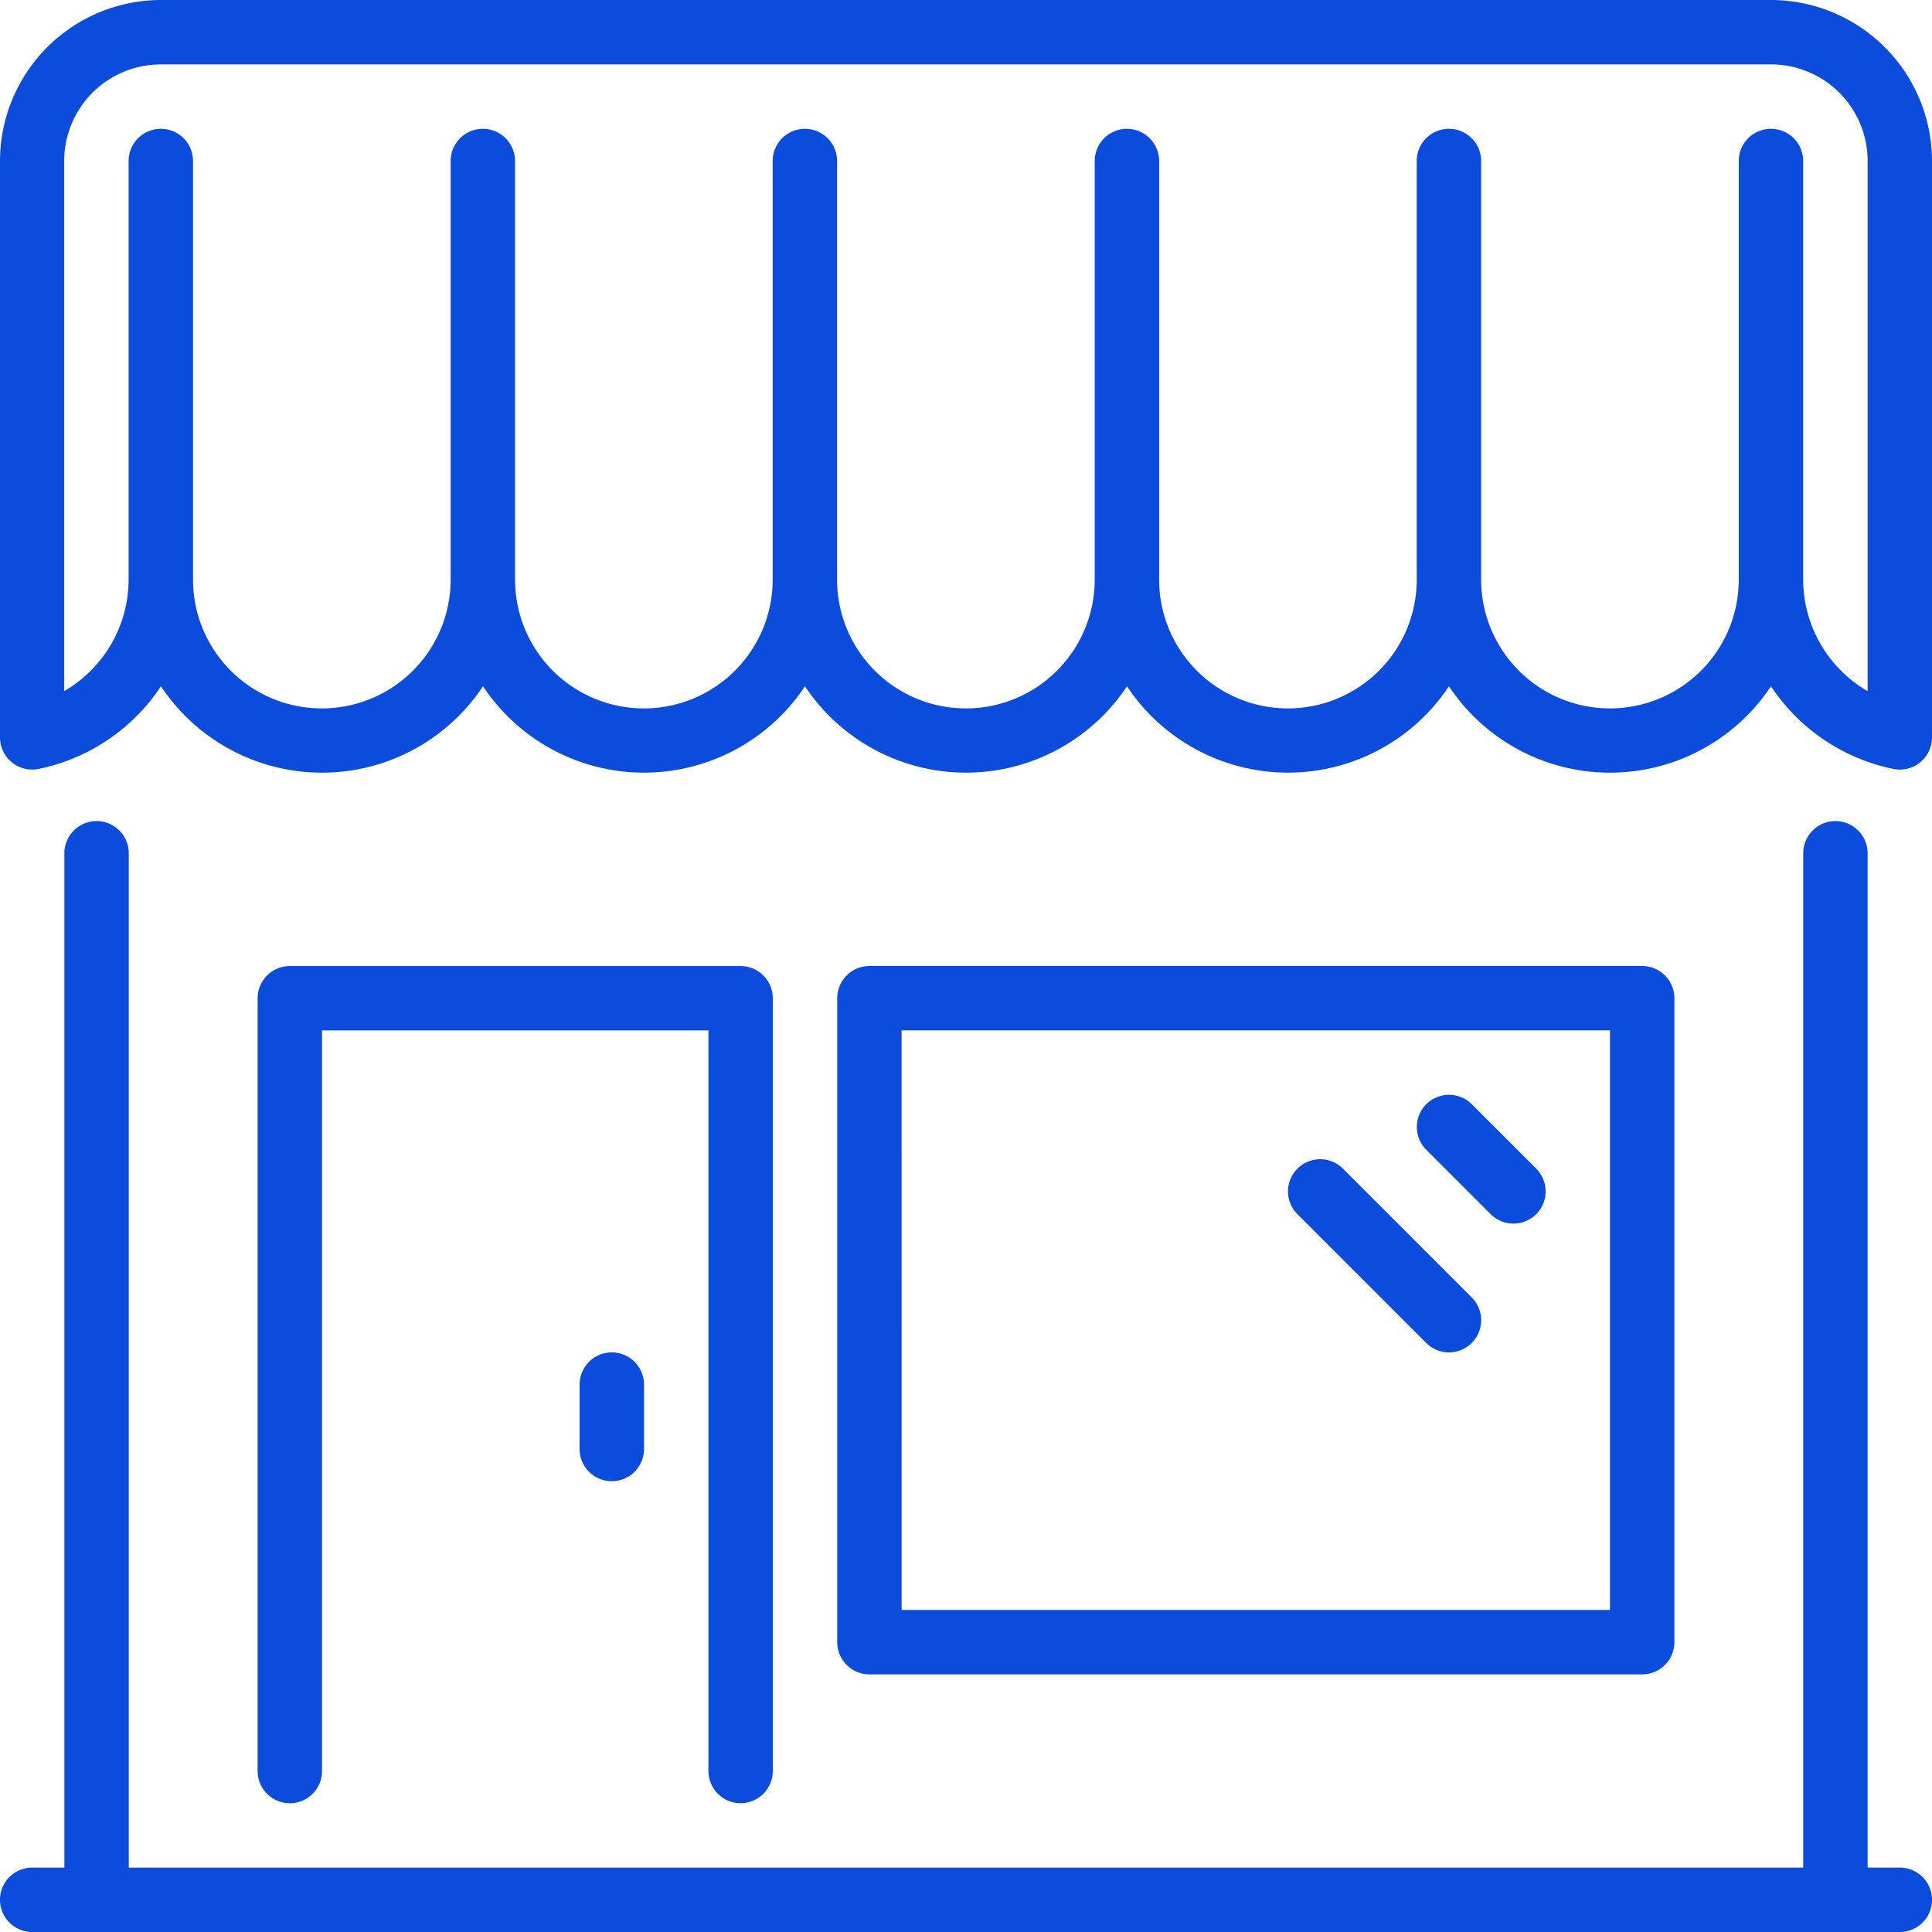
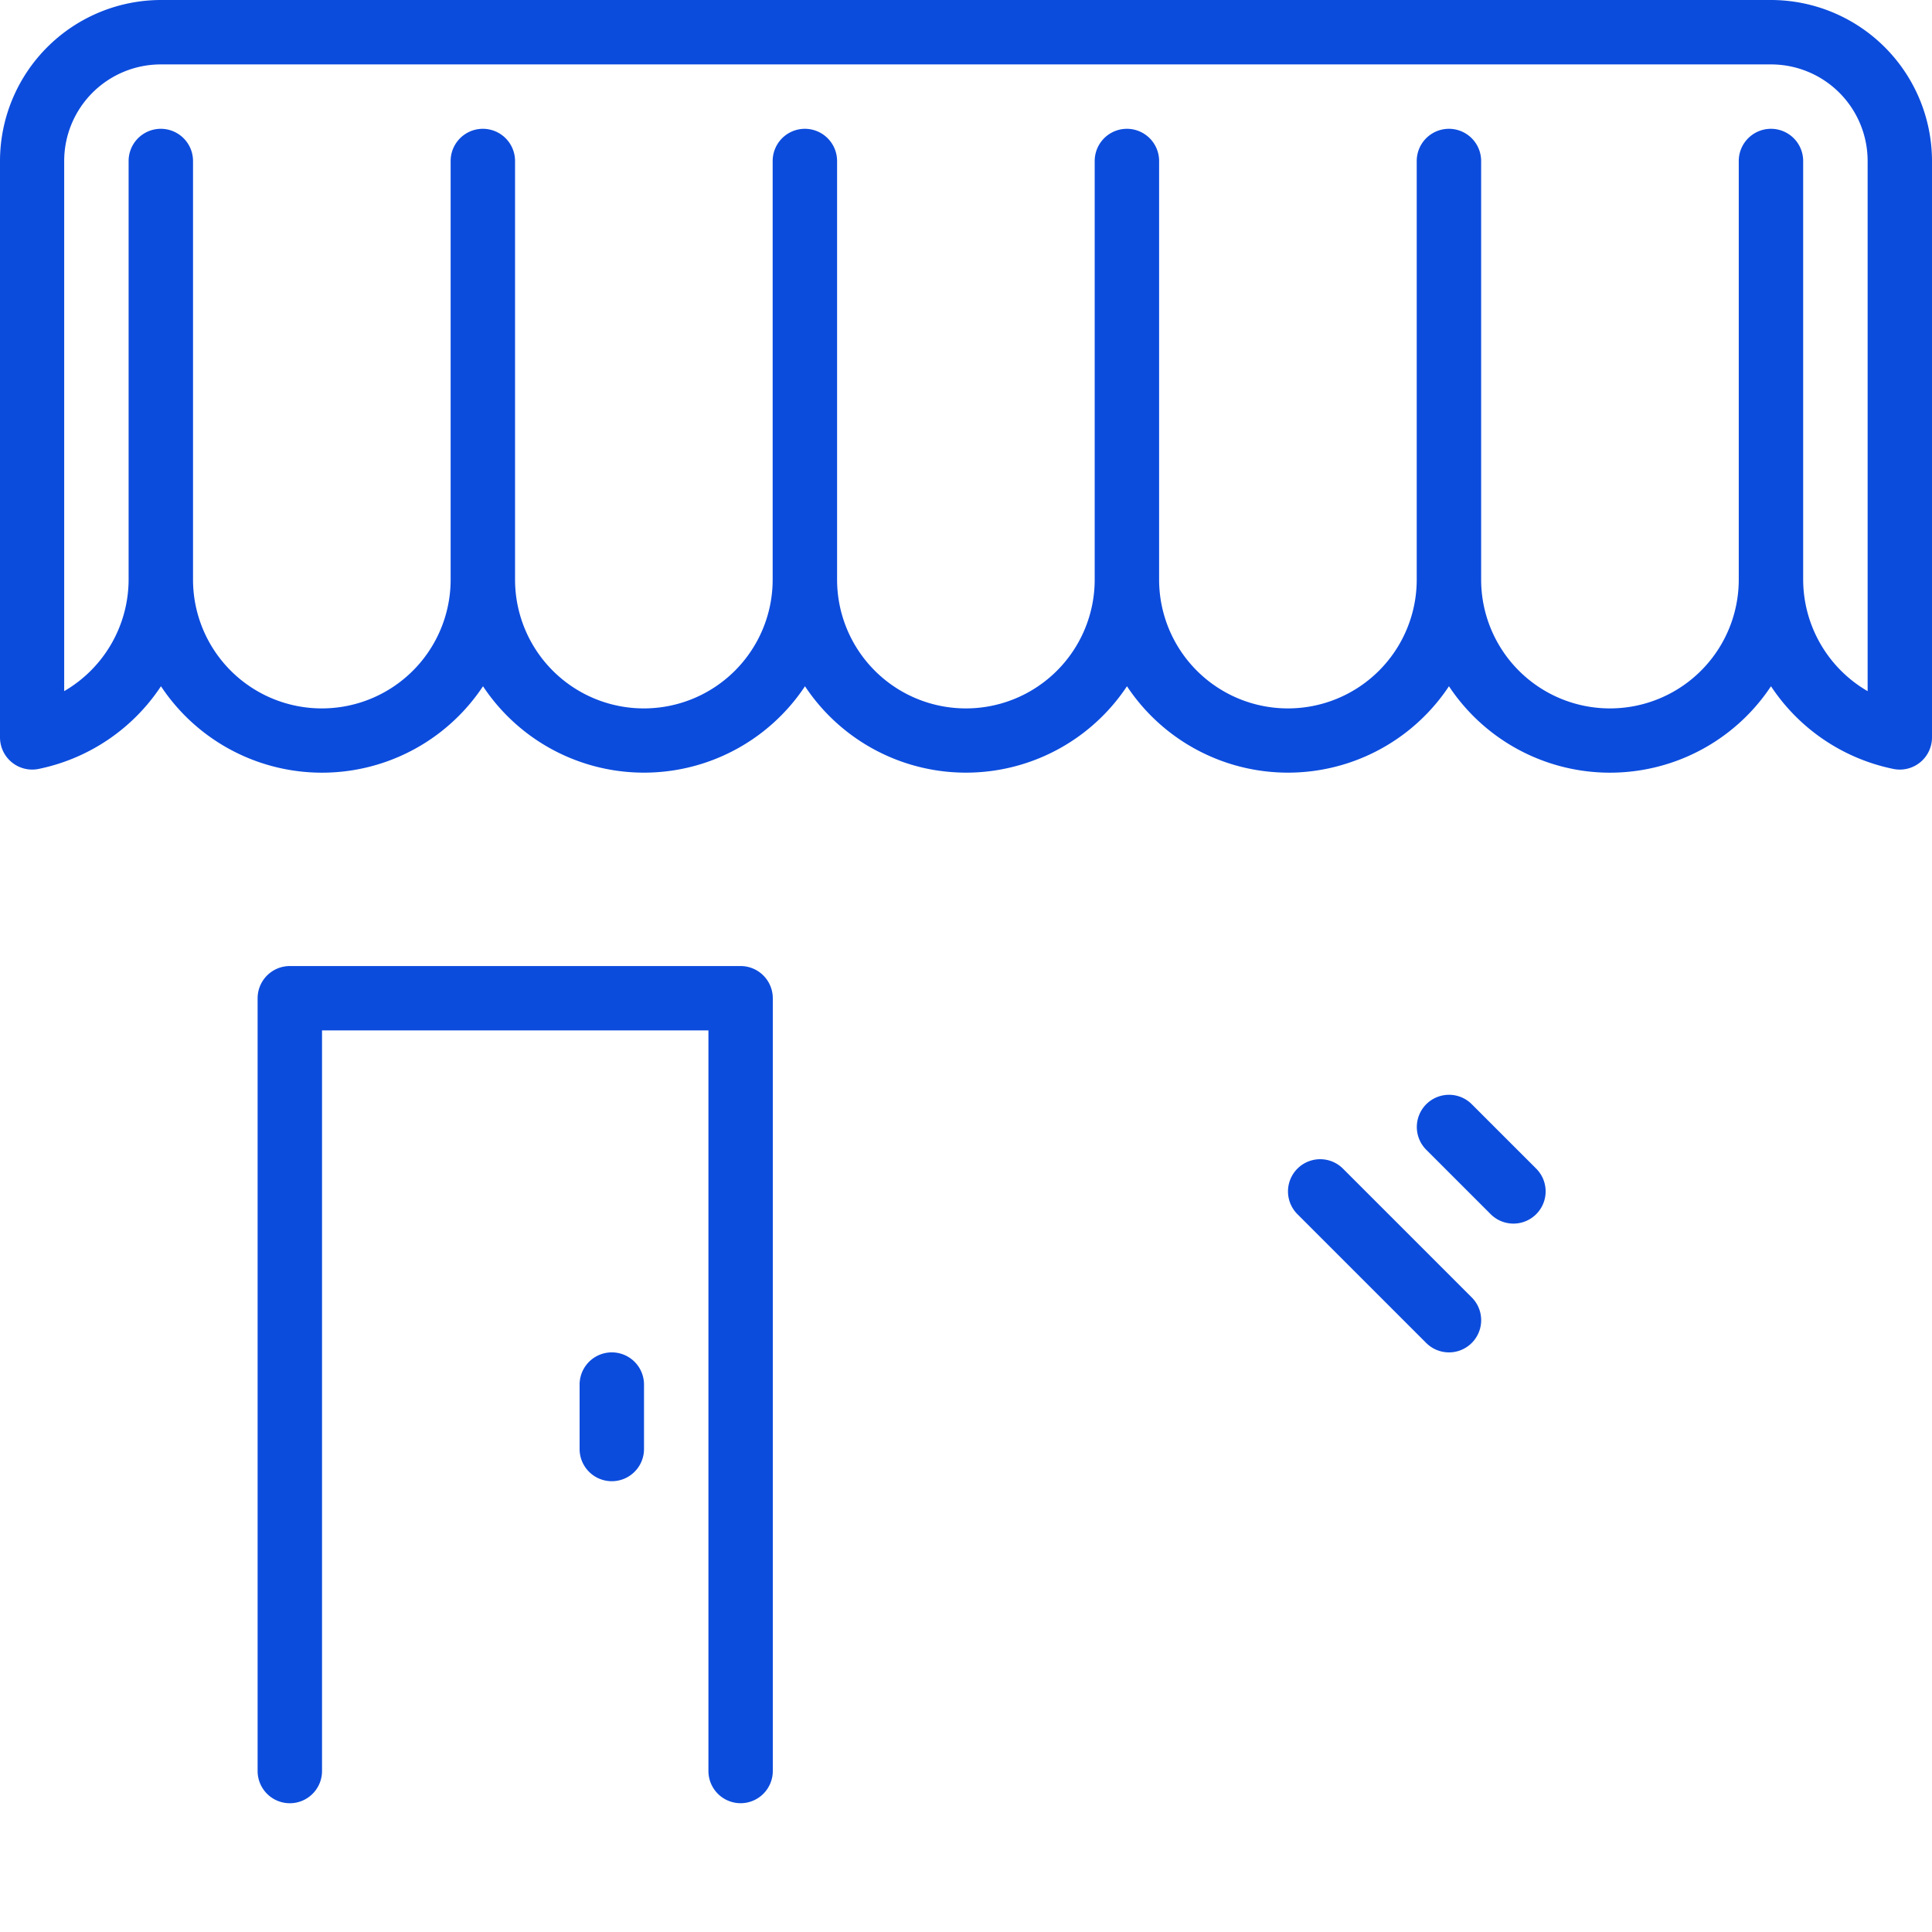
<svg xmlns="http://www.w3.org/2000/svg" width="44" height="44" viewBox="0 0 44 44">
  <defs>
    <clipPath id="clip-path">
      <rect id="Rectangle_1903" data-name="Rectangle 1903" width="44" height="44" transform="translate(1177 2379)" fill="#08004e" />
    </clipPath>
  </defs>
  <g id="merchant" transform="translate(-1177 -2379)">
    <g id="Mask_Group_28" data-name="Mask Group 28" clip-path="url(#clip-path)">
      <g id="shop-svgrepo-com" transform="translate(1177 2379)">
        <g id="Group_9266" data-name="Group 9266">
          <g id="Group_9265" data-name="Group 9265">
            <path id="Path_11457" data-name="Path 11457" d="M153.6,359.133V360.6a.733.733,0,0,0,1.467,0v-1.467a.733.733,0,0,0-1.467,0Z" transform="translate(-140.4 -327.6)" fill="#0c4cdd" />
-             <path id="Path_11458" data-name="Path 11458" d="M43.267,241.433h-.733v-23.1a.733.733,0,1,0-1.467,0v23.1H2.933v-23.1a.733.733,0,1,0-1.467,0v23.1H.733a.733.733,0,0,0,0,1.467H43.267a.733.733,0,0,0,0-1.467Z" transform="translate(0 -198.9)" fill="#0c4cdd" />
            <path id="Path_11459" data-name="Path 11459" d="M79.267,275.068a.734.734,0,0,0,.733-.733v-17.6a.734.734,0,0,0-.733-.733H69a.734.734,0,0,0-.733.733v17.6a.733.733,0,0,0,1.467,0V257.468h8.8v16.867A.734.734,0,0,0,79.267,275.068Z" transform="translate(-62.4 -234.001)" fill="#0c4cdd" />
            <path id="Path_11460" data-name="Path 11460" d="M342.583,307.413a.733.733,0,1,0-1.037,1.037l2.933,2.933a.733.733,0,0,0,1.037-1.037Z" transform="translate(-311.998 -280.798)" fill="#0c4cdd" />
            <path id="Path_11461" data-name="Path 11461" d="M40.333,0H3.667A3.671,3.671,0,0,0,0,3.667V16.793a.733.733,0,0,0,.879.719,4.4,4.4,0,0,0,2.787-1.883,4.4,4.4,0,0,0,7.334,0,4.4,4.4,0,0,0,7.333,0,4.4,4.4,0,0,0,7.333,0,4.4,4.4,0,0,0,7.333,0,4.4,4.4,0,0,0,7.334,0,4.4,4.4,0,0,0,2.787,1.883A.733.733,0,0,0,44,16.793V3.667A3.671,3.671,0,0,0,40.333,0Zm2.2,15.74a2.944,2.944,0,0,1-1.467-2.54V3.667a.733.733,0,1,0-1.467,0V13.2a2.933,2.933,0,0,1-5.867,0V3.667a.733.733,0,1,0-1.467,0V13.2a2.933,2.933,0,0,1-5.867,0V3.667a.733.733,0,1,0-1.467,0V13.2a2.933,2.933,0,0,1-5.867,0V3.667a.733.733,0,0,0-1.467,0V13.2a2.933,2.933,0,0,1-5.867,0V3.667a.733.733,0,1,0-1.467,0V13.2a2.933,2.933,0,0,1-5.867,0V3.667a.733.733,0,1,0-1.467,0V13.2a2.944,2.944,0,0,1-1.467,2.54V3.667a2.2,2.2,0,0,1,2.2-2.2H40.334a2.2,2.2,0,0,1,2.2,2.2V15.74Z" fill="#0c4cdd" />
-             <path id="Path_11462" data-name="Path 11462" d="M240.2,272.133a.734.734,0,0,0,.733-.733V256.733A.734.734,0,0,0,240.2,256H222.6a.734.734,0,0,0-.733.733V271.4a.734.734,0,0,0,.733.733Zm-16.867-14.667h16.133v13.2H223.334Z" transform="translate(-202.8 -234)" fill="#0c4cdd" />
            <path id="Path_11463" data-name="Path 11463" d="M376.717,290.346a.733.733,0,0,0-1.037,1.037l1.467,1.467a.733.733,0,0,0,1.037-1.037Z" transform="translate(-343.198 -265.198)" fill="#0c4cdd" />
          </g>
        </g>
      </g>
    </g>
  </g>
</svg>